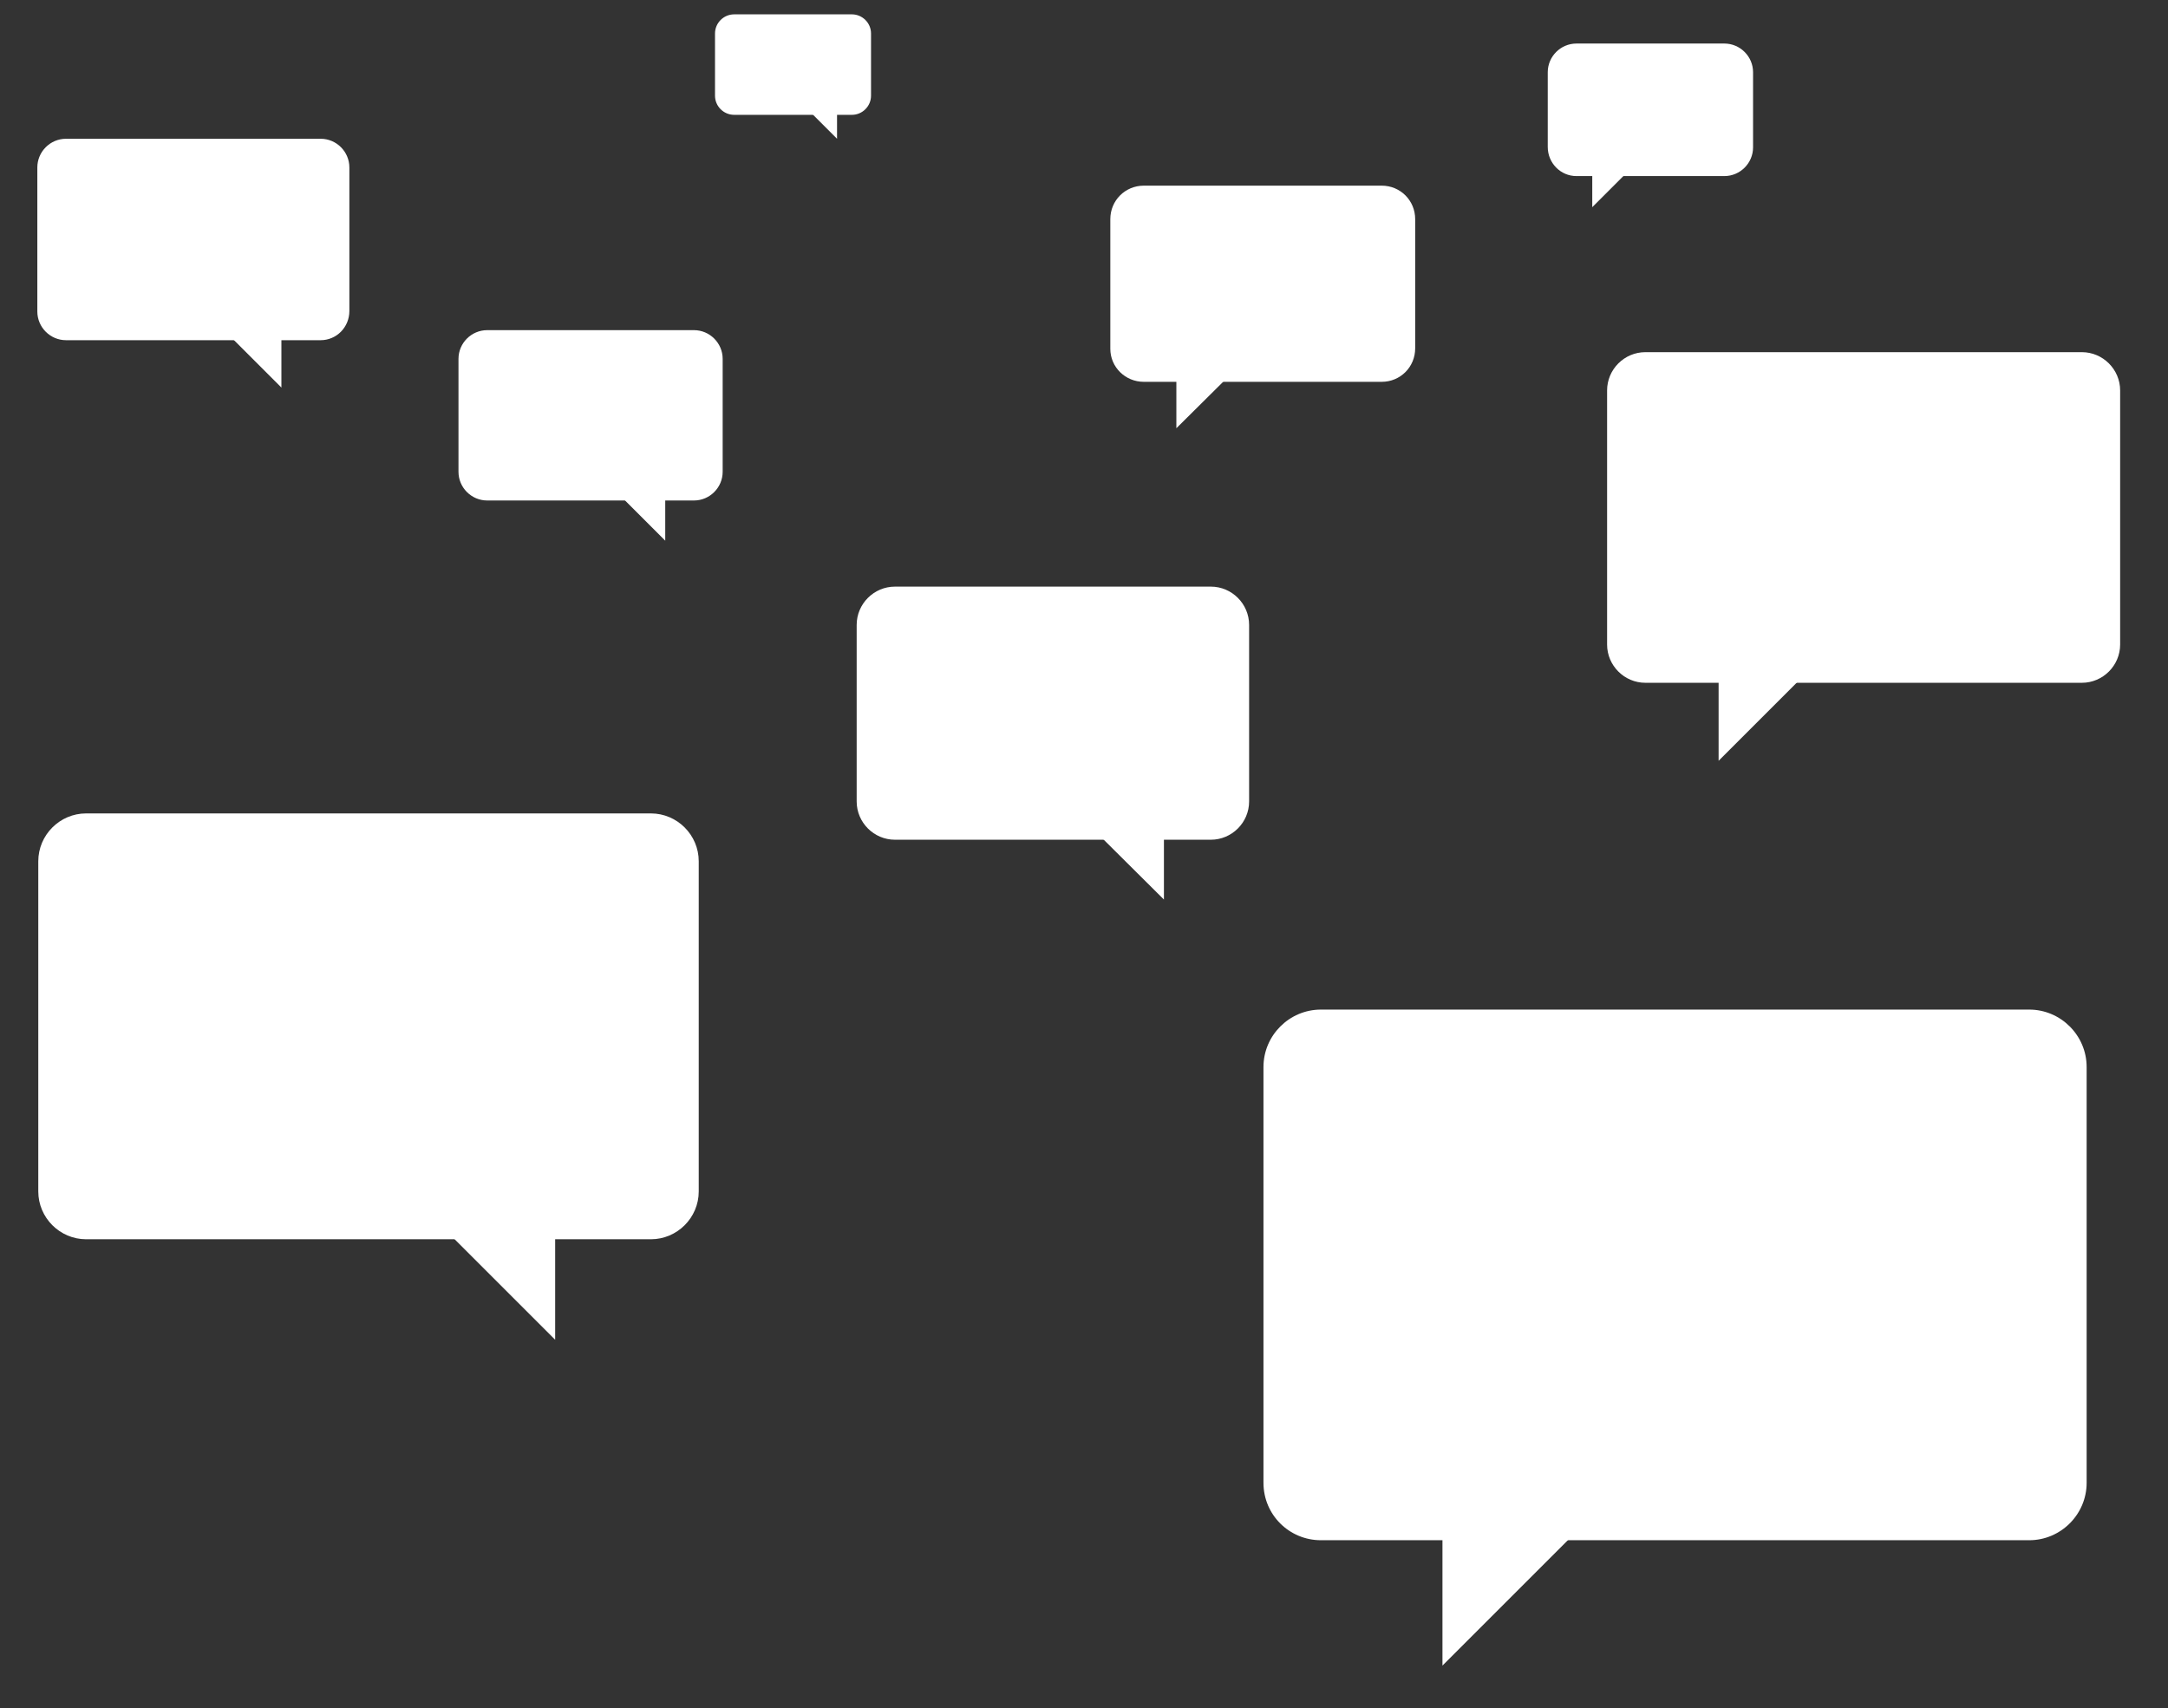
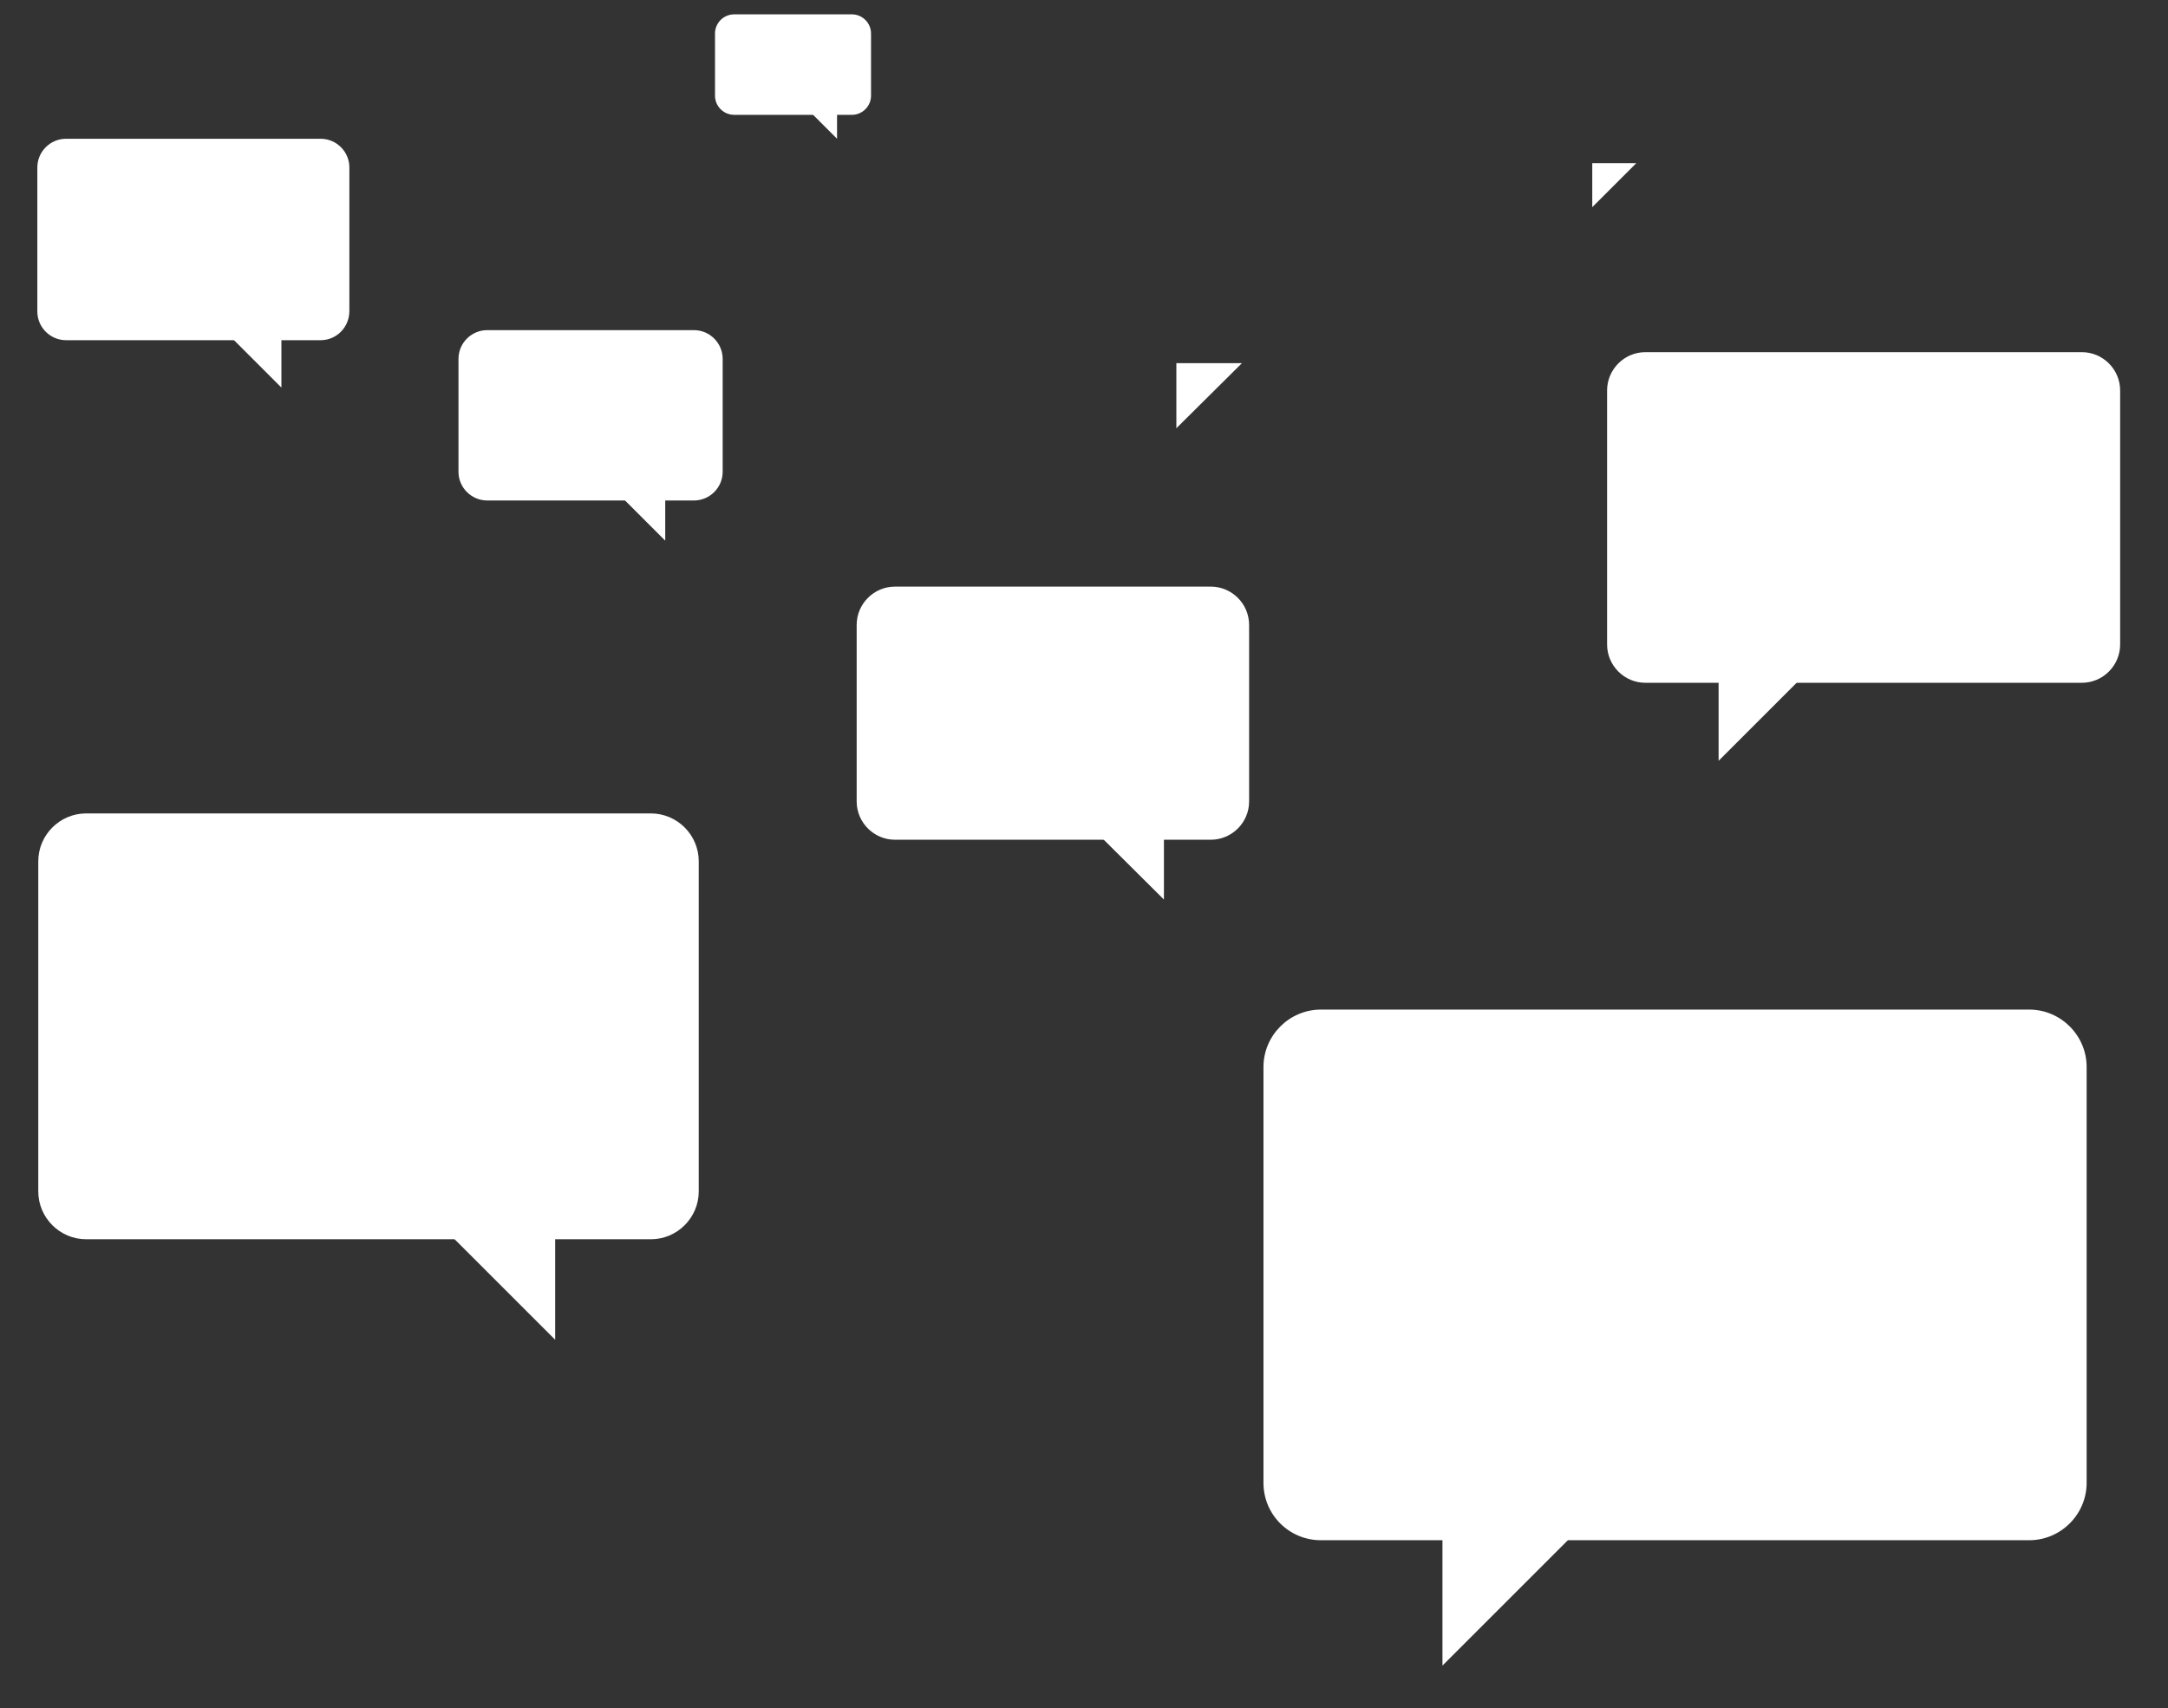
<svg xmlns="http://www.w3.org/2000/svg" version="1.1" id="Capa_1" x="0px" y="0px" viewBox="0 0 453 357" style="enable-background:new 0 0 453 357;" xml:space="preserve">
  <rect x="0" y="0" width="453" height="357" fill="#333333" stroke="none" />
  <style type="text/css">
	.st0{fill:#FFFFFF;}
</style>
  <g>
    <path class="st0" d="M136,259H18c-5.5,0-10-4.5-10-10v-69c0-5.5,4.5-10,10-10h118c5.5,0,10,4.5,10,10v69   C146,254.5,141.5,259,136,259z" />
  </g>
  <polygon class="st0" points="86.5,250.5 116,280 116,250.5 " />
  <g>
    <path class="st0" d="M253,175.5h-66c-4.4,0-8-3.6-8-8v-36.9c0-4.4,3.6-8,8-8h66c4.4,0,8,3.6,8,8v36.9   C261,171.9,257.4,175.5,253,175.5z" />
  </g>
  <polygon class="st0" points="225.6,170.5 243.2,188 243.2,170.5 " />
  <g>
    <path class="st0" d="M145,104.6h-43.2c-3.3,0-6-2.7-6-6V75c0-3.3,2.7-6,6-6H145c3.3,0,6,2.7,6,6v23.6   C151,101.9,148.3,104.6,145,104.6z" />
  </g>
  <polygon class="st0" points="127.2,101.2 139,113 139,101.2 " />
  <g>
    <path class="st0" d="M67,71.1H13.8c-3.3,0-6-2.7-6-6V35c0-3.3,2.7-6,6-6H67c3.3,0,6,2.7,6,6v30C73,68.4,70.3,71.1,67,71.1z" />
  </g>
  <polygon class="st0" points="44.9,67.1 58.8,81 58.8,67.1 " />
  <g>
    <path class="st0" d="M178,24h-24.6c-2.2,0-4-1.8-4-4V7c0-2.2,1.8-4,4-4H178c2.2,0,4,1.8,4,4v13C182,22.2,180.2,24,178,24z" />
  </g>
  <polygon class="st0" points="167.9,22 174.9,29 174.9,22 " />
  <g>
    <path class="st0" d="M343.8,142.7H435c4.4,0,8-3.6,8-8V81.6c0-4.4-3.6-8-8-8h-91.2c-4.4,0-8,3.6-8,8v53.1   C335.8,139.1,339.4,142.7,343.8,142.7z" />
  </g>
  <polygon class="st0" points="382,136.1 359.1,159 359.1,136.1 " />
  <g>
    <path class="st0" d="M276,321.9h148c6.6,0,12-5.4,12-12V223c0-6.6-5.4-12-12-12H276c-6.6,0-12,5.4-12,12v86.9   C264,316.6,269.4,321.9,276,321.9z" />
  </g>
  <polygon class="st0" points="338.2,311.3 301.4,348.1 301.4,311.3 " />
  <g>
-     <path class="st0" d="M239,79.8h49.7c3.9,0,7-3.1,7-7V45.8c0-3.9-3.1-7-7-7H239c-3.9,0-7,3.1-7,7v27.1C232,76.7,235.1,79.8,239,79.8   z" />
-   </g>
+     </g>
  <polygon class="st0" points="259.5,75.9 245.8,89.5 245.8,75.9 " />
  <g>
-     <path class="st0" d="M329.4,36.8h30.9c3.3,0,6-2.7,6-6V15.1c0-3.3-2.7-6-6-6h-30.9c-3.3,0-6,2.7-6,6v15.6   C323.4,34.1,326.1,36.8,329.4,36.8z" />
-   </g>
+     </g>
  <polygon class="st0" points="341.9,34.1 332.7,43.3 332.7,34.1 " />
</svg>